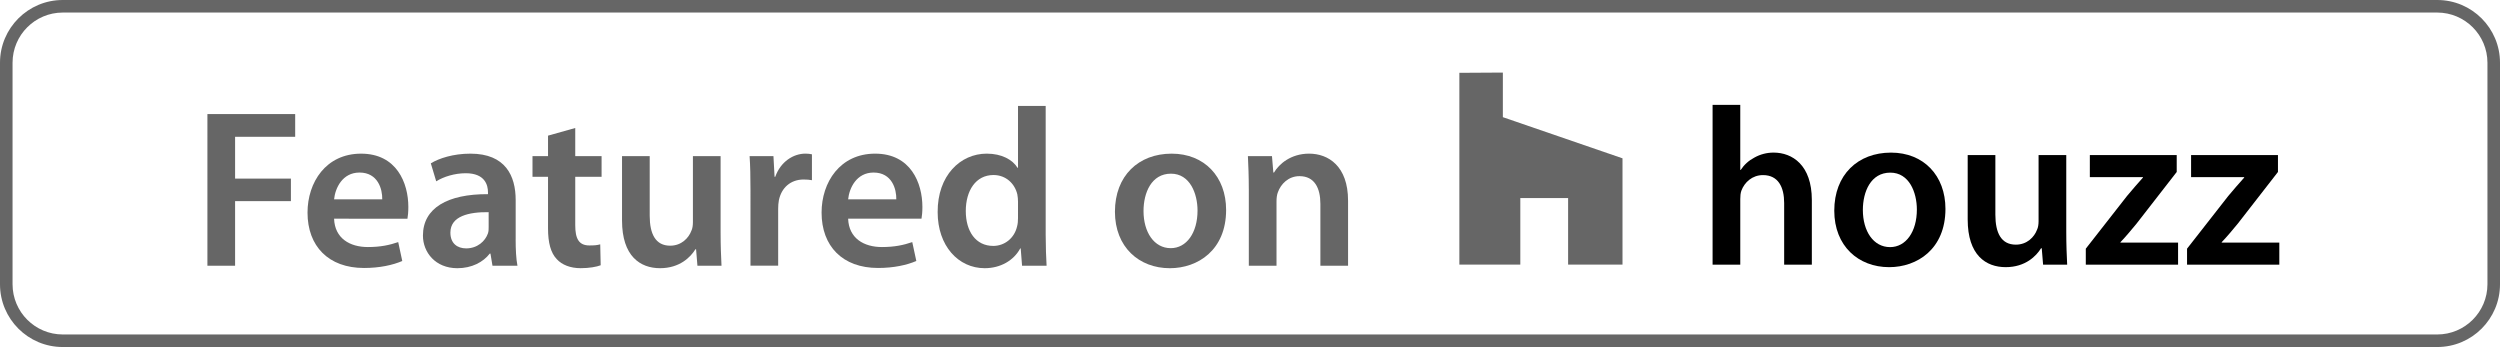
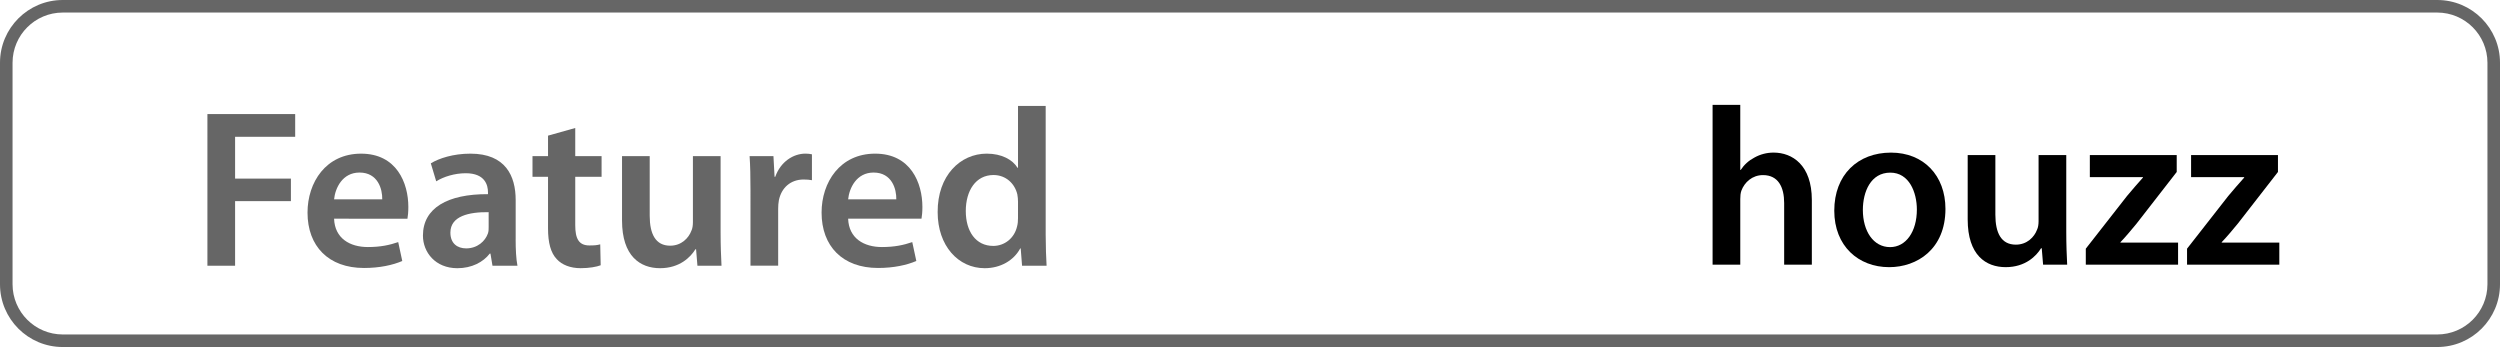
<svg xmlns="http://www.w3.org/2000/svg" version="1.1" id="Layer_1" x="0px" y="0px" width="199.166px" height="27.646px" viewBox="0 0 199.166 27.646" xml:space="preserve">
-   <polygon fill="#666666" points="116.262,5.802 116.262,21.081 121.118,21.081 121.118,15.778 124.926,15.778 124.926,21.081 129.259,21.081 129.259,12.613 119.727,9.334 119.728,5.781 " />
  <g>
    <g>
      <path fill="#666666" d="M16.524,9.085h6.992v1.811h-4.787v3.335h4.447v1.793h-4.447v5.146h-2.205V9.085z" />
      <path fill="#666666" d="M26.615,17.422c0.054,1.578,1.273,2.259,2.689,2.259c1.022,0,1.739-0.161,2.42-0.394l0.323,1.506 c-0.753,0.323-1.793,0.556-3.048,0.556c-2.833,0-4.5-1.739-4.5-4.411c0-2.42,1.47-4.697,4.267-4.697 c2.833,0,3.765,2.331,3.765,4.249c0,0.413-0.036,0.735-0.072,0.933H26.615z M30.452,15.88c0.018-0.807-0.341-2.134-1.811-2.134 c-1.362,0-1.936,1.237-2.026,2.134H30.452z" />
      <path fill="#666666" d="M41.08,19.071c0,0.789,0.036,1.56,0.144,2.098h-1.99l-0.161-0.968h-0.054 c-0.52,0.681-1.434,1.166-2.582,1.166c-1.757,0-2.743-1.273-2.743-2.6c0-2.188,1.954-3.317,5.182-3.299v-0.143 c0-0.574-0.233-1.524-1.775-1.524c-0.861,0-1.757,0.269-2.349,0.645l-0.43-1.434c0.646-0.395,1.775-0.771,3.156-0.771 c2.797,0,3.604,1.775,3.604,3.693V19.071z M38.929,16.902c-1.56-0.018-3.048,0.305-3.048,1.631c0,0.861,0.556,1.255,1.255,1.255 c0.896,0,1.524-0.574,1.739-1.202c0.054-0.161,0.054-0.322,0.054-0.484V16.902z" />
      <path fill="#666666" d="M45.828,10.196v2.241h2.098v1.649h-2.098v3.855c0,1.076,0.287,1.613,1.129,1.613 c0.395,0,0.61-0.018,0.861-0.089l0.036,1.667c-0.323,0.125-0.915,0.233-1.596,0.233c-0.825,0-1.488-0.269-1.9-0.717 c-0.484-0.502-0.699-1.309-0.699-2.456v-4.106h-1.237v-1.649h1.237v-1.631L45.828,10.196z" />
      <path fill="#666666" d="M57.408,18.551c0,1.04,0.036,1.9,0.072,2.618h-1.918l-0.108-1.309H55.4 c-0.376,0.609-1.237,1.506-2.815,1.506c-1.578,0-3.03-0.95-3.03-3.801v-5.128h2.205v4.751c0,1.453,0.466,2.385,1.632,2.385 c0.896,0,1.47-0.609,1.685-1.183c0.09-0.18,0.125-0.431,0.125-0.682v-5.271h2.206V18.551z" />
      <path fill="#666666" d="M59.789,15.252c0-1.184-0.018-2.044-0.071-2.815h1.9l0.089,1.649h0.054 c0.431-1.219,1.453-1.847,2.403-1.847c0.215,0,0.34,0.018,0.52,0.054v2.062c-0.197-0.036-0.395-0.054-0.664-0.054 c-1.04,0-1.775,0.663-1.972,1.667c-0.036,0.197-0.054,0.43-0.054,0.663v4.536h-2.206V15.252z" />
      <path fill="#666666" d="M67.568,17.422c0.054,1.578,1.273,2.259,2.689,2.259c1.022,0,1.739-0.161,2.42-0.394L73,20.792 c-0.753,0.323-1.793,0.556-3.048,0.556c-2.833,0-4.5-1.739-4.5-4.411c0-2.42,1.47-4.697,4.267-4.697 c2.833,0,3.765,2.331,3.765,4.249c0,0.413-0.036,0.735-0.072,0.933H67.568z M71.405,15.88c0.018-0.807-0.341-2.134-1.811-2.134 c-1.362,0-1.936,1.237-2.026,2.134H71.405z" />
      <path fill="#666666" d="M83.306,8.439v10.273c0,0.896,0.036,1.864,0.072,2.456h-1.954l-0.108-1.38H81.28 c-0.52,0.968-1.578,1.578-2.833,1.578c-2.098,0-3.747-1.775-3.747-4.464c-0.018-2.922,1.811-4.662,3.909-4.662 c1.201,0,2.062,0.484,2.456,1.129h0.036v-4.93H83.306z M81.101,16.077c0-0.179-0.018-0.413-0.054-0.592 c-0.197-0.843-0.896-1.542-1.901-1.542c-1.416,0-2.205,1.255-2.205,2.869c0,1.614,0.789,2.779,2.188,2.779 c0.896,0,1.685-0.61,1.9-1.56c0.054-0.197,0.072-0.412,0.072-0.646V16.077z" />
-       <path fill="#666666" d="M97.68,16.723c0,3.209-2.259,4.644-4.482,4.644c-2.457,0-4.375-1.686-4.375-4.5 c0-2.869,1.883-4.626,4.518-4.626C95.94,12.24,97.68,14.069,97.68,16.723z M91.1,16.812c0,1.686,0.843,2.958,2.169,2.958 c1.255,0,2.134-1.219,2.134-2.994c0-1.363-0.61-2.94-2.116-2.94C91.728,13.836,91.1,15.36,91.1,16.812z" />
-       <path fill="#666666" d="M99.487,15.037c0-1.004-0.036-1.847-0.071-2.6h1.918l0.108,1.309h0.054 c0.395-0.681,1.345-1.506,2.797-1.506c1.524,0,3.102,0.986,3.102,3.747v5.182h-2.205v-4.931c0-1.255-0.466-2.205-1.667-2.205 c-0.878,0-1.488,0.627-1.721,1.291c-0.072,0.179-0.107,0.448-0.107,0.699v5.146h-2.206V15.037z" />
    </g>
  </g>
  <g>
    <path d="M136.435,8.356h2.206v5.181h0.036c0.269-0.412,0.646-0.753,1.094-0.986c0.448-0.251,0.968-0.395,1.524-0.395 c1.488,0,3.048,0.986,3.048,3.783v5.146h-2.205v-4.913c0-1.255-0.466-2.223-1.686-2.223c-0.86,0-1.47,0.574-1.721,1.237 c-0.071,0.197-0.089,0.43-0.089,0.663v5.235h-2.206V8.356z" />
    <path d="M154.987,16.64c0,3.209-2.259,4.644-4.482,4.644c-2.457,0-4.375-1.686-4.375-4.5c0-2.869,1.883-4.626,4.518-4.626 C153.249,12.157,154.987,13.986,154.987,16.64z M148.407,16.729c0,1.686,0.843,2.958,2.169,2.958c1.255,0,2.134-1.219,2.134-2.994 c0-1.363-0.609-2.94-2.116-2.94C149.035,13.753,148.407,15.277,148.407,16.729z" />
    <path d="M164.612,18.468c0,1.04,0.036,1.9,0.072,2.618h-1.918l-0.108-1.309h-0.054c-0.376,0.609-1.237,1.506-2.815,1.506 c-1.578,0-3.03-0.95-3.03-3.801v-5.128h2.205v4.751c0,1.453,0.466,2.385,1.632,2.385c0.896,0,1.47-0.609,1.685-1.183 c0.09-0.18,0.125-0.431,0.125-0.682v-5.271h2.206V18.468z" />
    <path d="M166.167,19.813l3.281-4.195c0.448-0.538,0.825-0.968,1.273-1.47v-0.036h-4.231v-1.757h6.921v1.345l-3.191,4.105 c-0.43,0.52-0.843,1.022-1.291,1.488v0.036h4.59v1.757h-7.351V19.813z" />
    <path d="M174.233,19.813l3.281-4.195c0.448-0.538,0.825-0.968,1.273-1.47v-0.036h-4.231v-1.757h6.921v1.345l-3.191,4.105 c-0.43,0.52-0.843,1.022-1.291,1.488v0.036h4.59v1.757h-7.351V19.813z" />
  </g>
  <g>
    <path fill="#666666" d="M194.166,1c2.206,0,4,1.794,4,4v17.646c0,2.206-1.794,4-4,4H5c-2.206,0-4-1.794-4-4V5c0-2.206,1.794-4,4-4 H194.166 M194.166,0H5C2.239,0,0,2.239,0,5v17.646c0,2.762,2.239,5,5,5h189.166c2.761,0,5-2.238,5-5V5 C199.166,2.239,196.927,0,194.166,0L194.166,0z" />
  </g>
</svg>